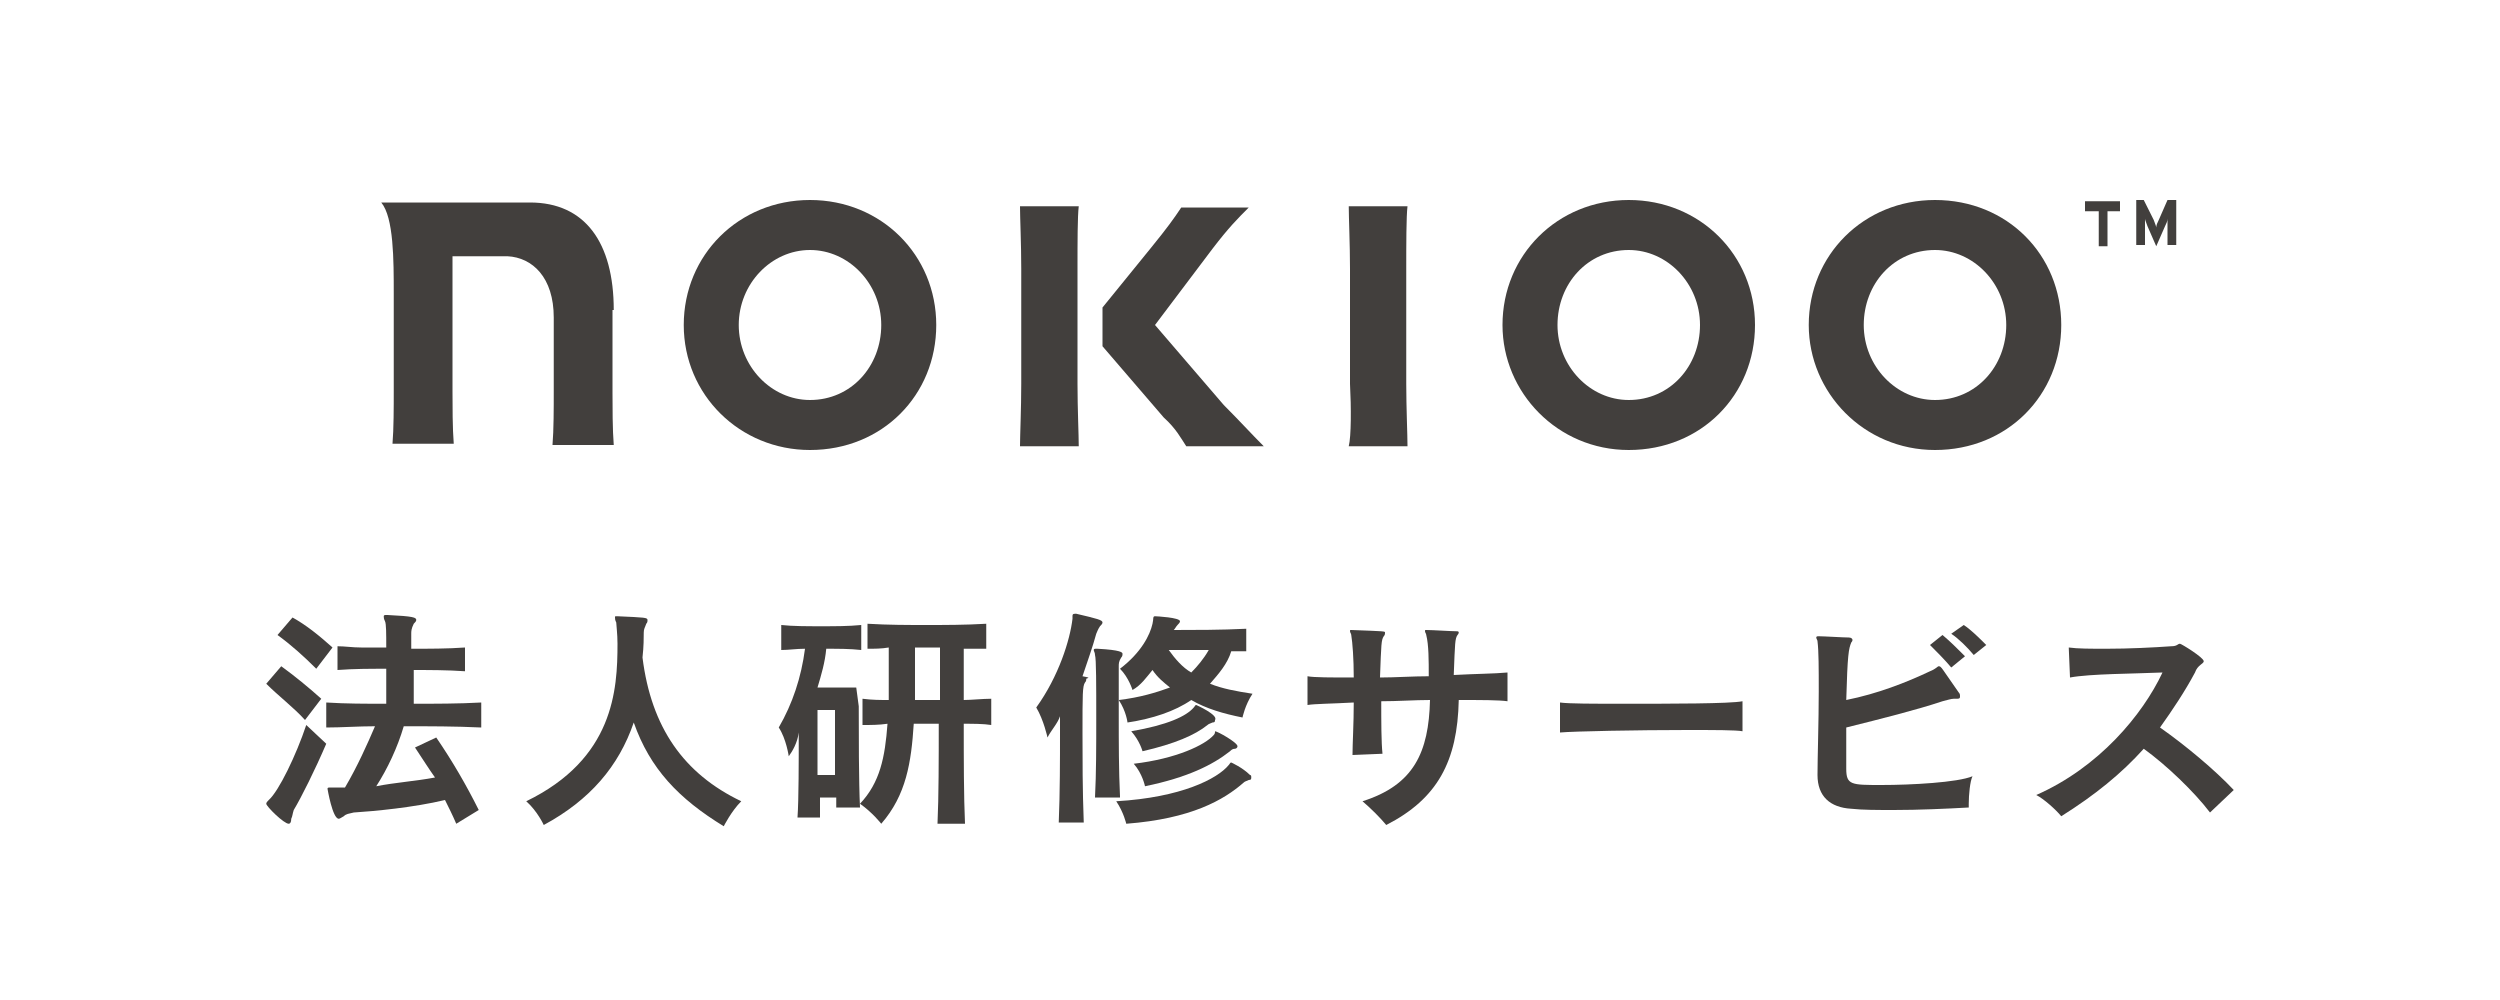
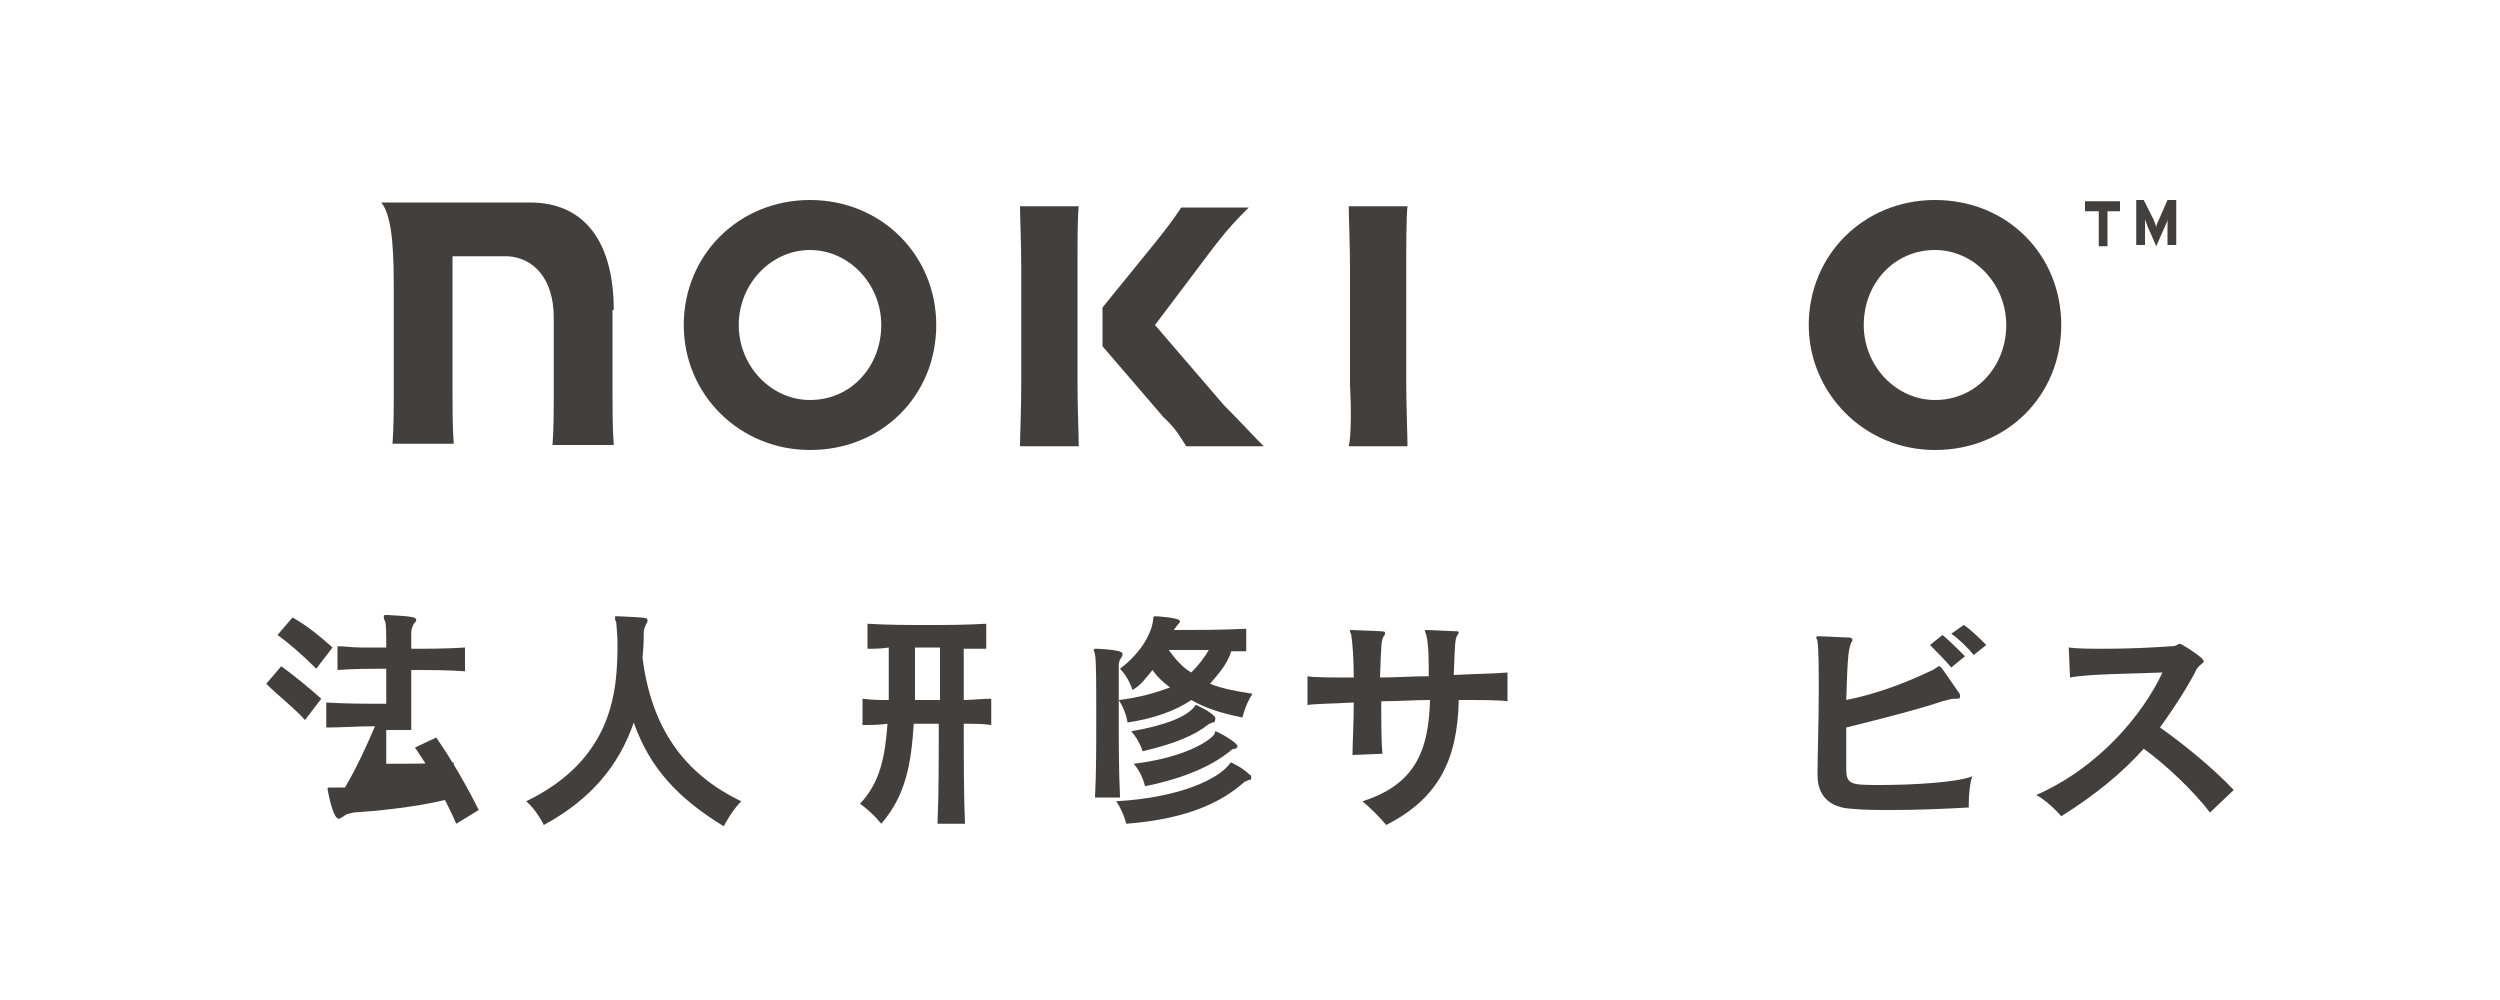
<svg xmlns="http://www.w3.org/2000/svg" version="1.1" id="レイヤー_2_1_" x="0px" y="0px" viewBox="0 0 200 80" style="enable-background:new 0 0 200 80;" xml:space="preserve">
  <style type="text/css">
	.st0{fill:#423F3D;}
</style>
  <g>
-     <path class="st0" d="M21.5,64c-0.1,0.1-0.2,0.2-0.2,0.3c0,0.2,1.4,1.6,1.8,1.6c0.1,0,0.2-0.1,0.2-0.4c0.1-0.2,0.1-0.4,0.2-0.7   c0.6-1,1.7-3.2,2.6-5.3L24.5,58C23.7,60.4,22.3,63.3,21.5,64z" />
    <path class="st0" d="M24.4,57.6l1.3-1.7c-1-0.9-2.1-1.8-3.2-2.6l-1.2,1.4C22.3,55.7,23.5,56.6,24.4,57.6z" />
    <path class="st0" d="M26.6,51.8c-1-0.9-2.1-1.8-3.2-2.4l-1.2,1.4c1.1,0.8,2.1,1.7,3.1,2.7L26.6,51.8z" />
-     <path class="st0" d="M32.9,53.6c1.4,0,2.9,0,4.3,0.1v-1.9c-1.4,0.1-2.9,0.1-4.3,0.1c0-0.4,0-0.9,0-1.2c0-0.2,0-0.4,0.2-0.8   c0.1-0.1,0.2-0.2,0.2-0.3c0-0.2-0.2-0.3-2.3-0.4h-0.1c-0.1,0-0.2,0-0.2,0.1c0,0.1,0,0.2,0.1,0.4c0.1,0.2,0.1,1,0.1,2.1   c-0.7,0-1.3,0-2,0s-1.3-0.1-1.9-0.1v1.9c1.3-0.1,2.6-0.1,3.9-0.1c0,1,0,2,0,2.8c-1.7,0-3.2,0-4.8-0.1v2c1.2,0,2.6-0.1,3.9-0.1   c-0.6,1.4-1.4,3.2-2.4,4.9c-0.4,0-0.8,0-1,0h-0.2c-0.1,0-0.2,0-0.2,0.1c0,0,0.4,2.4,0.9,2.4c0.1,0,0.2-0.1,0.4-0.2   c0.2-0.2,0.4-0.2,0.8-0.3c1.6-0.1,4.8-0.4,7.3-1c0.3,0.6,0.6,1.2,0.9,1.9l1.8-1.1c-1-2-2.1-3.9-3.4-5.8l-1.7,0.8   c0.6,0.9,1.1,1.7,1.6,2.4c-1.6,0.3-3.2,0.4-4.7,0.7c0.9-1.4,1.7-3.1,2.2-4.8c2.1,0,4.1,0,6.2,0.1v-2c-1.8,0.1-3.7,0.1-5.4,0.1v-2.7   H32.9z" />
+     <path class="st0" d="M32.9,53.6c1.4,0,2.9,0,4.3,0.1v-1.9c-1.4,0.1-2.9,0.1-4.3,0.1c0-0.4,0-0.9,0-1.2c0-0.2,0-0.4,0.2-0.8   c0.1-0.1,0.2-0.2,0.2-0.3c0-0.2-0.2-0.3-2.3-0.4h-0.1c-0.1,0-0.2,0-0.2,0.1c0,0.1,0,0.2,0.1,0.4c0.1,0.2,0.1,1,0.1,2.1   c-0.7,0-1.3,0-2,0s-1.3-0.1-1.9-0.1v1.9c1.3-0.1,2.6-0.1,3.9-0.1c0,1,0,2,0,2.8c-1.7,0-3.2,0-4.8-0.1v2c1.2,0,2.6-0.1,3.9-0.1   c-0.6,1.4-1.4,3.2-2.4,4.9c-0.4,0-0.8,0-1,0h-0.2c-0.1,0-0.2,0-0.2,0.1c0,0,0.4,2.4,0.9,2.4c0.1,0,0.2-0.1,0.4-0.2   c0.2-0.2,0.4-0.2,0.8-0.3c1.6-0.1,4.8-0.4,7.3-1c0.3,0.6,0.6,1.2,0.9,1.9l1.8-1.1c-1-2-2.1-3.9-3.4-5.8l-1.7,0.8   c0.6,0.9,1.1,1.7,1.6,2.4c-1.6,0.3-3.2,0.4-4.7,0.7c2.1,0,4.1,0,6.2,0.1v-2c-1.8,0.1-3.7,0.1-5.4,0.1v-2.7   H32.9z" />
    <path class="st0" d="M51.4,52.6c0.1-0.9,0.1-1.6,0.1-2c0-0.3,0.1-0.4,0.2-0.7c0.1-0.1,0.1-0.2,0.1-0.3c0-0.2-0.2-0.2-2.4-0.3h-0.1   c-0.1,0-0.1,0-0.1,0.1c0,0.1,0,0.2,0.1,0.4c0,0.2,0.1,0.9,0.1,1.7c0,3.7-0.3,9.2-7.3,12.6c0.9,0.8,1.4,1.9,1.4,1.9   c3.7-2,6-4.7,7.2-8.2c1.3,3.7,3.6,6.1,7.2,8.3c0,0,0.6-1.2,1.4-2C54.7,61.9,52.1,58.2,51.4,52.6z" />
-     <path class="st0" d="M68.5,55h-3.1c0.3-1,0.6-2,0.7-3.1c1,0,1.9,0,2.8,0.1v-2c-1,0.1-2.1,0.1-3.2,0.1s-2.3,0-3.2-0.1v2   c0.6,0,1.2-0.1,1.9-0.1c-0.3,2.3-1,4.4-2.1,6.3c0.6,0.9,0.8,2.3,0.8,2.3c0.3-0.4,0.7-1.1,0.8-1.9c0,2.2,0,5.4-0.1,6.8h1.8   c0-0.4,0-1,0-1.6h1.3c0,0.3,0,0.6,0,0.8h1.9c-0.1-2-0.1-6-0.1-8.1L68.5,55L68.5,55z M66.8,58.6c0,1,0,2.3,0,3.4h-1.4   c0-2.3,0-5.2,0-5.2h1.4V58.6z" />
    <path class="st0" d="M77.2,51.9c0.6,0,1.1,0,1.7,0v-2C77.2,50,75.6,50,74.1,50s-3,0-4.7-0.1v2c0.6,0,1.1,0,1.7-0.1V56   c-0.7,0-1.3,0-2.1-0.1V58c0.7,0,1.3,0,2-0.1c-0.2,2.7-0.6,4.7-2.2,6.4c1,0.7,1.7,1.6,1.7,1.6c2-2.3,2.4-4.9,2.6-8h2   c0,2.8,0,5.8-0.1,8h2.2c-0.1-2.2-0.1-5.2-0.1-8c0.7,0,1.6,0,2.2,0.1v-2.1c-0.7,0-1.6,0.1-2.2,0.1v-4.1H77.2z M73.2,56v-4.2h2   c0,1,0,2.6,0,4.2H73.2z" />
    <path class="st0" d="M98.5,52.1c0.4,0,0.8,0,1.2,0v-1.8c-2,0.1-4.2,0.1-5.8,0.1c0.1-0.1,0.2-0.3,0.3-0.4c0.1-0.1,0.2-0.2,0.2-0.3   c0-0.3-1.9-0.4-2-0.4c-0.2,0-0.1,0.2-0.2,0.6c-0.2,0.9-0.9,2.3-2.6,3.6c0.7,0.7,1,1.7,1,1.7c0.7-0.4,1.1-1,1.6-1.6   c0.4,0.6,0.9,1,1.4,1.4c-1.1,0.4-2.4,0.8-4.1,1c0.6,0.9,0.7,1.8,0.7,1.8c2-0.3,3.8-0.9,5.1-1.8c1.2,0.7,2.6,1.1,4.1,1.4   c0,0,0.2-1,0.8-1.9c-1.3-0.2-2.4-0.4-3.4-0.8C97.5,53.9,98.2,53.1,98.5,52.1z M95.3,53.8c-0.7-0.4-1.3-1.1-1.8-1.8h1.4   c0.6,0,1.1,0,1.8,0C96.3,52.7,95.8,53.3,95.3,53.8z" />
    <path class="st0" d="M97.1,58.8c-0.7,0.8-3,1.9-6.4,2.3c0.7,0.8,0.9,1.8,0.9,1.8c3.4-0.7,5.4-1.7,6.8-2.8c0.1-0.1,0.2-0.2,0.4-0.2   c0.1,0,0.2-0.1,0.2-0.2c0-0.3-1.6-1.2-1.8-1.2C97.2,58.6,97.2,58.7,97.1,58.8z" />
    <path class="st0" d="M95.7,56.4c-0.1,0-0.1,0.1-0.2,0.2c-0.6,0.7-2.1,1.4-5,1.9c0.7,0.8,0.9,1.6,0.9,1.6c2.6-0.6,4.2-1.3,5.2-2.1   c0.1-0.1,0.2-0.1,0.4-0.2c0.2,0,0.2-0.1,0.2-0.2C97.5,57.2,95.7,56.4,95.7,56.4z" />
-     <path class="st0" d="M86.6,54.1c0.4-1.2,0.8-2.3,1.1-3.4c0.1-0.2,0.1-0.3,0.3-0.6c0.1-0.1,0.2-0.2,0.2-0.3c0-0.2-0.4-0.3-2.1-0.7   h-0.1c-0.2,0-0.2,0.1-0.2,0.2v0.2c-0.2,1.7-1.1,4.6-2.9,7.1c0.6,1,0.9,2.4,0.9,2.4c0.3-0.6,0.8-1.1,1-1.7v1.3c0,2.1,0,4.8-0.1,7.2   h2c-0.1-2.6-0.1-5.1-0.1-7.1c0-3.2,0-3.8,0.2-4.1c0.1-0.1,0.1-0.2,0.1-0.3C87.2,54.2,87.1,54.2,86.6,54.1z" />
    <path class="st0" d="M98.5,61c-0.1,0-0.1,0.1-0.2,0.2c-0.9,1.1-3.8,2.6-9,2.9c0.6,0.9,0.8,1.8,0.8,1.8c5.2-0.4,7.8-1.9,9.4-3.3   c0.1-0.1,0.2-0.1,0.4-0.2c0.2,0,0.2-0.1,0.2-0.2c0-0.1,0-0.2-0.1-0.2C99.4,61.4,98.5,61,98.5,61z" />
    <path class="st0" d="M89.6,63.7c-0.1-2-0.1-4.4-0.1-6.4s0-3.6,0-4c0-0.2,0-0.4,0.2-0.7c0.1-0.1,0.1-0.2,0.1-0.3   c0-0.1-0.1-0.3-2-0.4h-0.1c-0.1,0-0.2,0-0.2,0.1s0.1,0.2,0.1,0.4c0.1,0.3,0.1,2.4,0.1,5.1c0,2.1,0,4.4-0.1,6.3h2V63.7z" />
    <path class="st0" d="M116.3,54c0.1-2.6,0.1-2.9,0.3-3.2c0.1-0.1,0.1-0.2,0.1-0.2c0-0.1-0.1-0.1-0.2-0.1c-0.4,0-1.9-0.1-2.4-0.1   c-0.1,0-0.1,0-0.1,0.1c0,0.1,0.1,0.2,0.1,0.3c0.2,0.8,0.2,2,0.2,3.3c-1.3,0-2.7,0.1-3.9,0.1c0.1-2.7,0.1-3,0.3-3.3   c0.1-0.1,0.1-0.2,0.1-0.3c0-0.1,0-0.1-2.7-0.2l0,0c-0.1,0-0.1,0-0.1,0.1c0,0.1,0.1,0.2,0.1,0.3c0.1,0.6,0.2,1.9,0.2,3.4   c-1.8,0-3.2,0-3.7-0.1v2.3c0.6-0.1,1.9-0.1,3.7-0.2c0,1.7-0.1,3.3-0.1,4.2l2.4-0.1c-0.1-0.9-0.1-2.6-0.1-4.2c1.3,0,2.7-0.1,3.9-0.1   c-0.1,4.2-1.3,6.8-5.4,8.1c0.7,0.6,1.4,1.3,1.9,1.9c4.1-2.1,5.7-5.1,5.8-10c1.8,0,3.2,0,3.9,0.1v-2.3   C119.5,53.9,118.1,53.9,116.3,54z" />
-     <path class="st0" d="M129.8,56.3c-2.3,0-4.3,0-5-0.1v2.4c1.1-0.1,6.2-0.2,10.2-0.2c2.1,0,3.9,0,4.4,0.1v-2.4   C138.4,56.3,133.7,56.3,129.8,56.3z" />
    <path class="st0" d="M150.5,62.8c-2.4,0-2.8,0-2.8-1.3v-0.9c0-0.8,0-1.6,0-2.4c2.8-0.7,5.6-1.4,7.7-2.1c0.4-0.1,0.7-0.2,0.9-0.2   h0.2h0.1c0.2,0,0.2-0.1,0.2-0.2c0-0.1,0-0.2-0.1-0.3c-1.4-2-1.4-2.1-1.6-2.1c-0.1,0-0.2,0.2-0.7,0.4c-1.9,0.9-4.2,1.8-6.7,2.3   c0.1-3.7,0.2-4.1,0.4-4.6c0.1-0.1,0.1-0.2,0.1-0.2c0-0.1-0.1-0.2-0.3-0.2c-0.4,0-2-0.1-2.4-0.1c-0.1,0-0.2,0-0.2,0.1   c0,0.1,0.1,0.2,0.1,0.3c0.1,0.8,0.1,2.2,0.1,4c0,2.4-0.1,5.3-0.1,6.7c0,1.7,1,2.6,2.7,2.7c0.9,0.1,2.1,0.1,3.4,0.1   c2,0,4.2-0.1,6-0.2c0-0.1,0-0.2,0-0.3c0-0.7,0.1-1.8,0.3-2.2C156.6,62.6,152.9,62.8,150.5,62.8z" />
    <path class="st0" d="M156.1,50.7c0.6,0.4,1.3,1.1,1.8,1.7l1-0.8c-0.6-0.6-1.2-1.2-1.8-1.6L156.1,50.7z" />
    <path class="st0" d="M156.1,53.4l1.1-0.9c-0.6-0.6-1.2-1.2-1.8-1.7l-1,0.8C154.9,52.1,155.6,52.8,156.1,53.4z" />
    <path class="st0" d="M172.8,58.2c1-1.4,2-2.9,2.8-4.4c0.2-0.6,0.7-0.7,0.7-0.9c0-0.3-1.8-1.4-1.9-1.4c-0.2,0-0.2,0.2-0.7,0.2   c-1.4,0.1-3.4,0.2-5.2,0.2c-1.2,0-2.3,0-3-0.1l0.1,2.4c1.6-0.3,5.1-0.3,7.4-0.4c-1.6,3.4-5.1,7.6-10.1,9.8c0.6,0.3,1.6,1.2,2,1.7   c2.7-1.7,4.8-3.4,6.6-5.4c1.8,1.3,4,3.4,5.3,5.1l1.9-1.8C177.2,61.6,174.8,59.6,172.8,58.2z" />
    <g>
      <polygon class="st0" points="167.9,19.7 168.6,19.7 168.6,16.9 169.6,16.9 169.6,16.1 166.8,16.1 166.8,16.9 167.9,16.9   " />
      <path class="st0" d="M171.6,18.3c0-0.2,0-0.7,0-0.8c0,0.1,0.1,0.3,0.2,0.6l0.7,1.6l0.7-1.6c0.1-0.2,0.2-0.4,0.2-0.6    c0,0.1,0,0.6,0,0.8v1.3h0.7v-3.6h-0.7l-0.7,1.6c-0.1,0.2-0.2,0.4-0.2,0.6c0-0.1-0.1-0.3-0.2-0.6l-0.8-1.6h-0.6v3.6h0.7V18.3z" />
      <path class="st0" d="M81.6,35.7h4.7c0-0.9-0.1-3-0.1-5v-4v-1.2v-4c0-2.1,0-4.2,0.1-5h-4.7c0,0.9,0.1,3,0.1,5v9.2    C81.7,32.7,81.6,34.9,81.6,35.7z" />
      <path class="st0" d="M94.9,35.7h6.2c-1-1-1.9-2-3.2-3.3L92.4,26l4.6-6.1c1.3-1.7,2-2.4,2.9-3.3h-5.4c-0.6,0.9-1.1,1.6-2.4,3.2    l-3.9,4.8v3.1l4.9,5.7C94.1,34.3,94.5,35.1,94.9,35.7z" />
      <path class="st0" d="M64.8,36c5.8,0,10.1-4.4,10.1-10s-4.4-10-10.1-10c-5.7,0-10.1,4.4-10.1,10S59.2,36,64.8,36z M64.8,20    c3.1,0,5.7,2.7,5.7,6s-2.4,6-5.7,6c-3.1,0-5.7-2.7-5.7-6S61.7,20,64.8,20z" />
-       <path class="st0" d="M140.4,26c0-5.6-4.4-10-10.1-10c-5.7,0-10.1,4.4-10.1,10c0,5.4,4.4,10,10.1,10C136.1,36,140.4,31.6,140.4,26z     M124.6,26c0-3.3,2.4-6,5.7-6c3.1,0,5.7,2.7,5.7,6s-2.4,6-5.7,6C127.2,32,124.6,29.3,124.6,26z" />
      <path class="st0" d="M154.8,16c-5.7,0-10.1,4.4-10.1,10c0,5.4,4.4,10,10.1,10c5.8,0,10.1-4.4,10.1-10S160.6,16,154.8,16z     M154.8,32c-3.1,0-5.7-2.7-5.7-6s2.4-6,5.7-6c3.1,0,5.7,2.7,5.7,6S158.1,32,154.8,32z" />
      <path class="st0" d="M107.9,35.7h4.7c0-0.9-0.1-3.1-0.1-5v-9.2c0-1.9,0-4.2,0.1-5h-4.7c0,0.9,0.1,3.1,0.1,5v9.2    C108.1,32.6,108.1,34.9,107.9,35.7z" />
      <path class="st0" d="M44.3,25.4v6c0,1.2,0,3-0.1,4.2h4.9c-0.1-1.2-0.1-3.1-0.1-4.2v-6.6h0.1c0-5.4-2.3-8.6-6.7-8.6h-6.2h-5.7    c1,1.2,1,4.6,1,7.3v7.8c0,1.2,0,3-0.1,4.2h4.9c-0.1-1.2-0.1-3.1-0.1-4.2v-6.2v-4.6h4.4C42.6,20.6,44.3,22.2,44.3,25.4z" />
    </g>
  </g>
</svg>